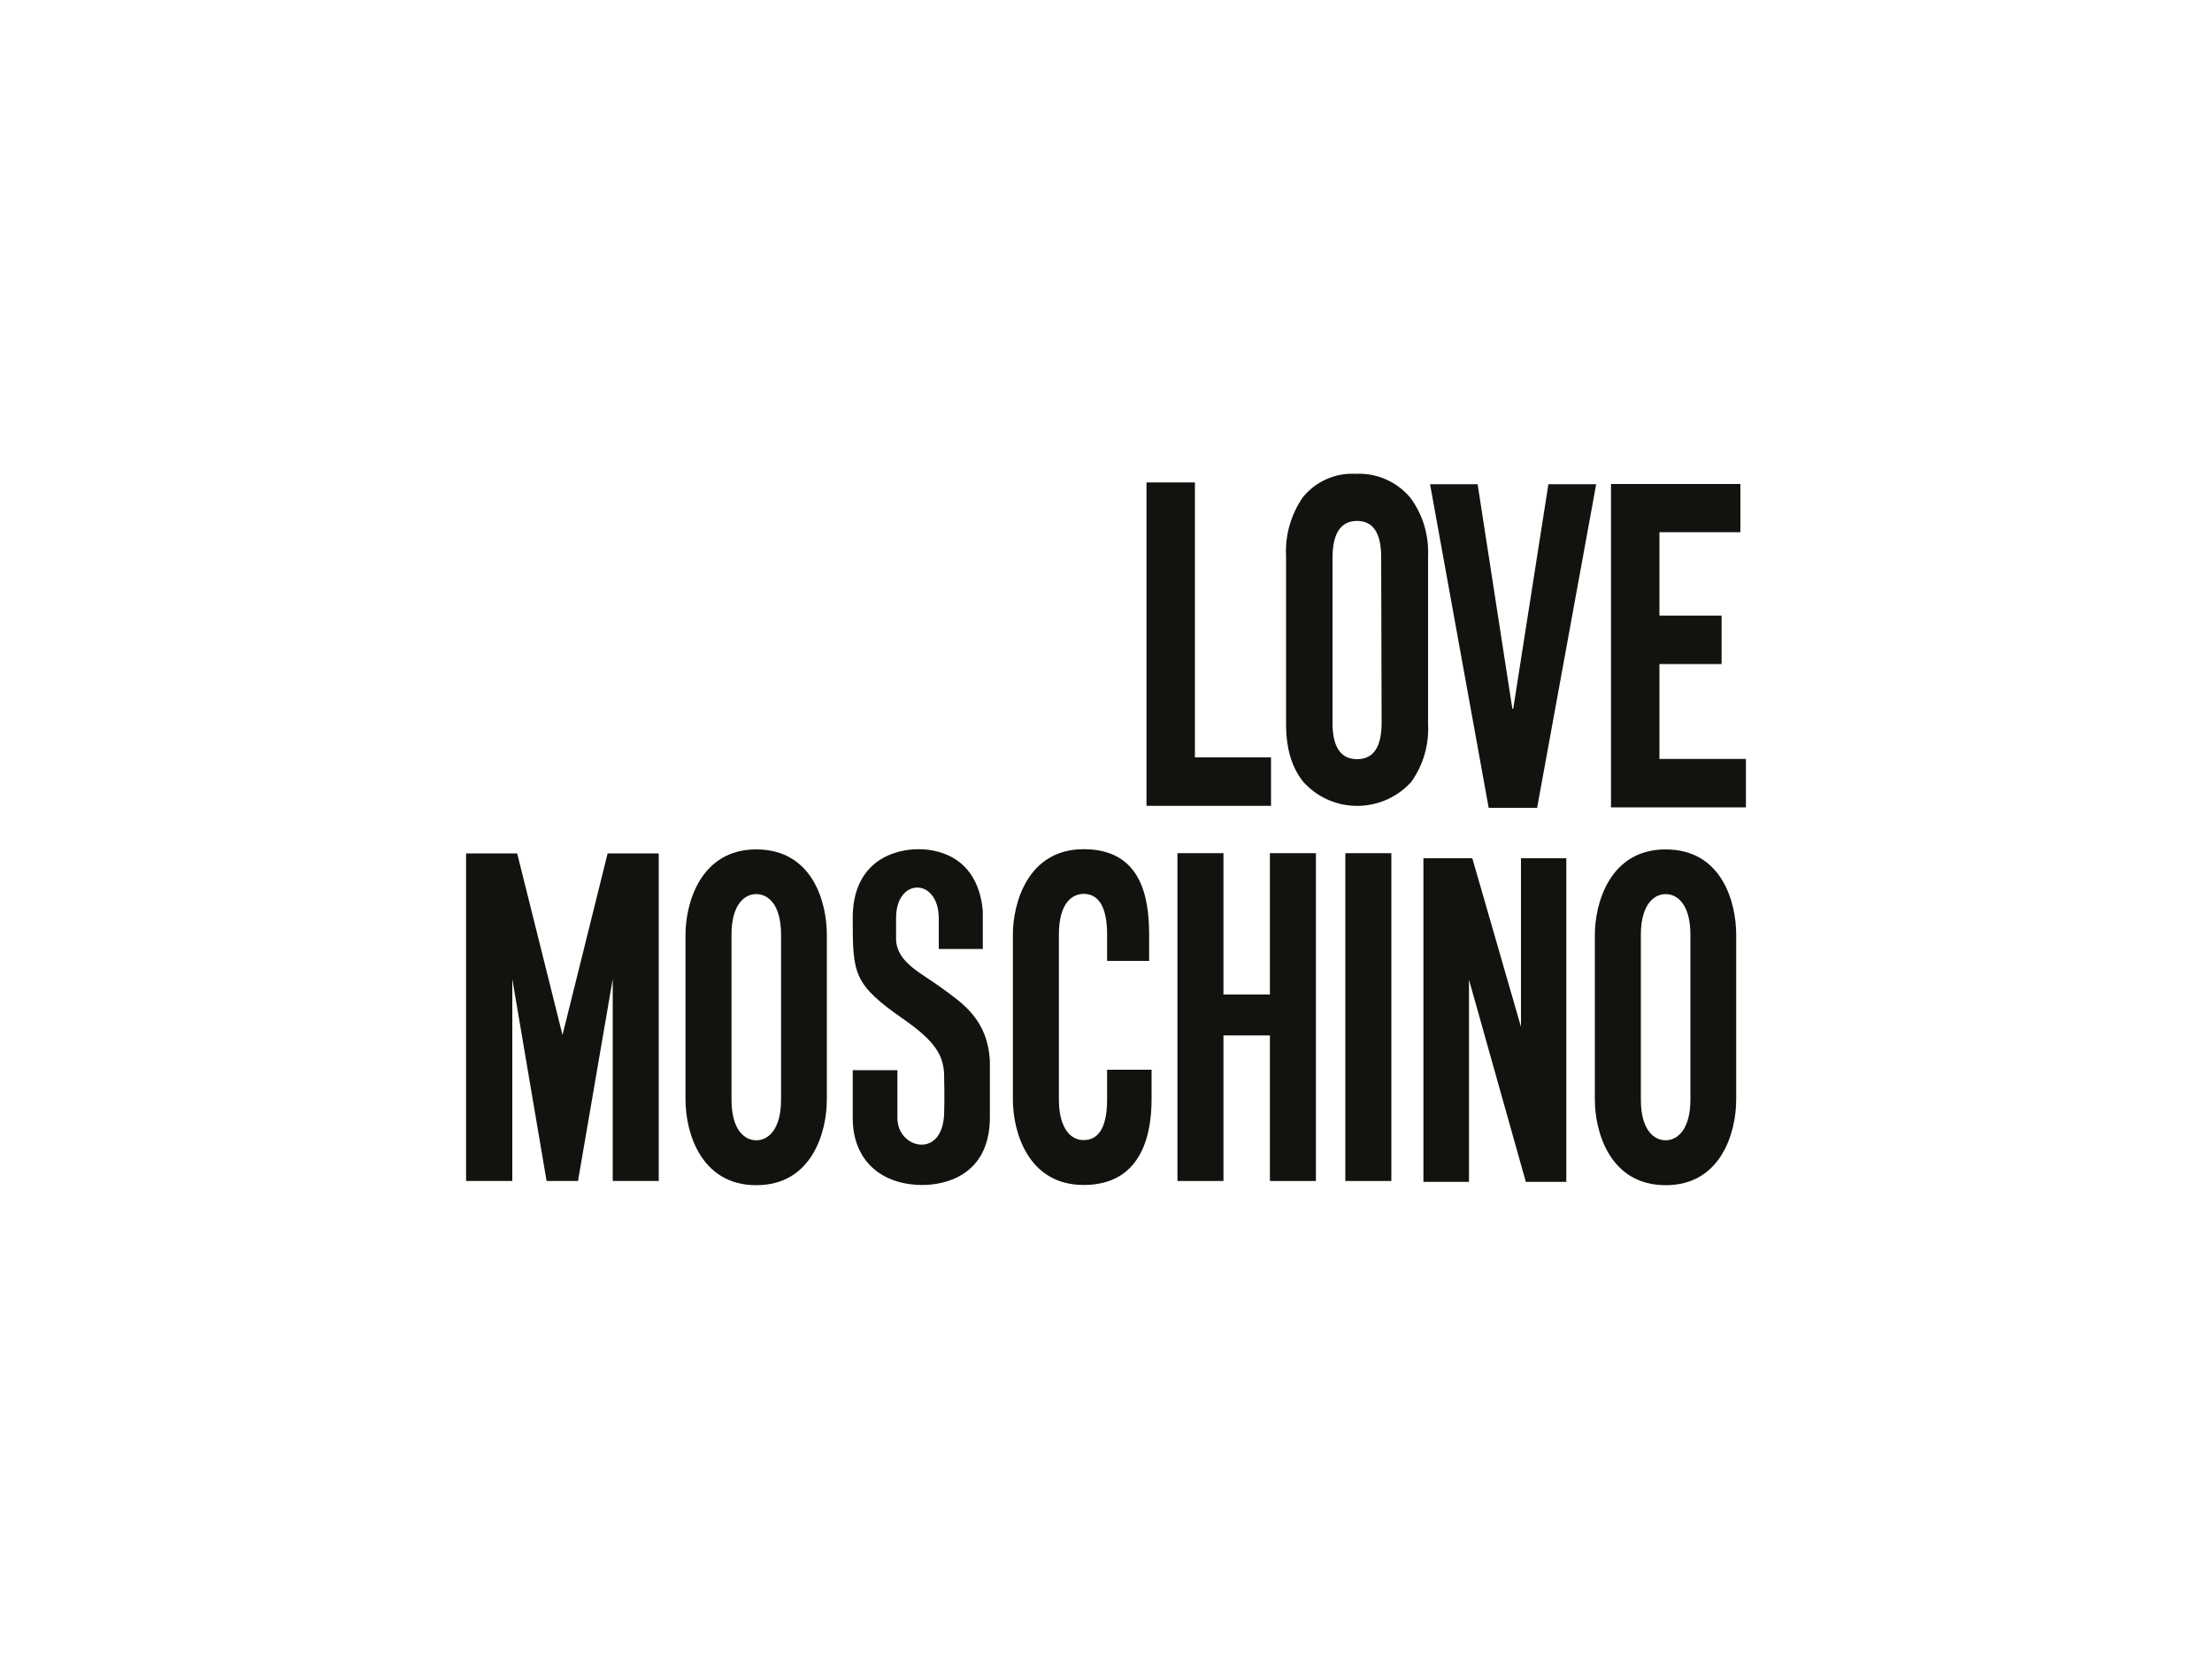
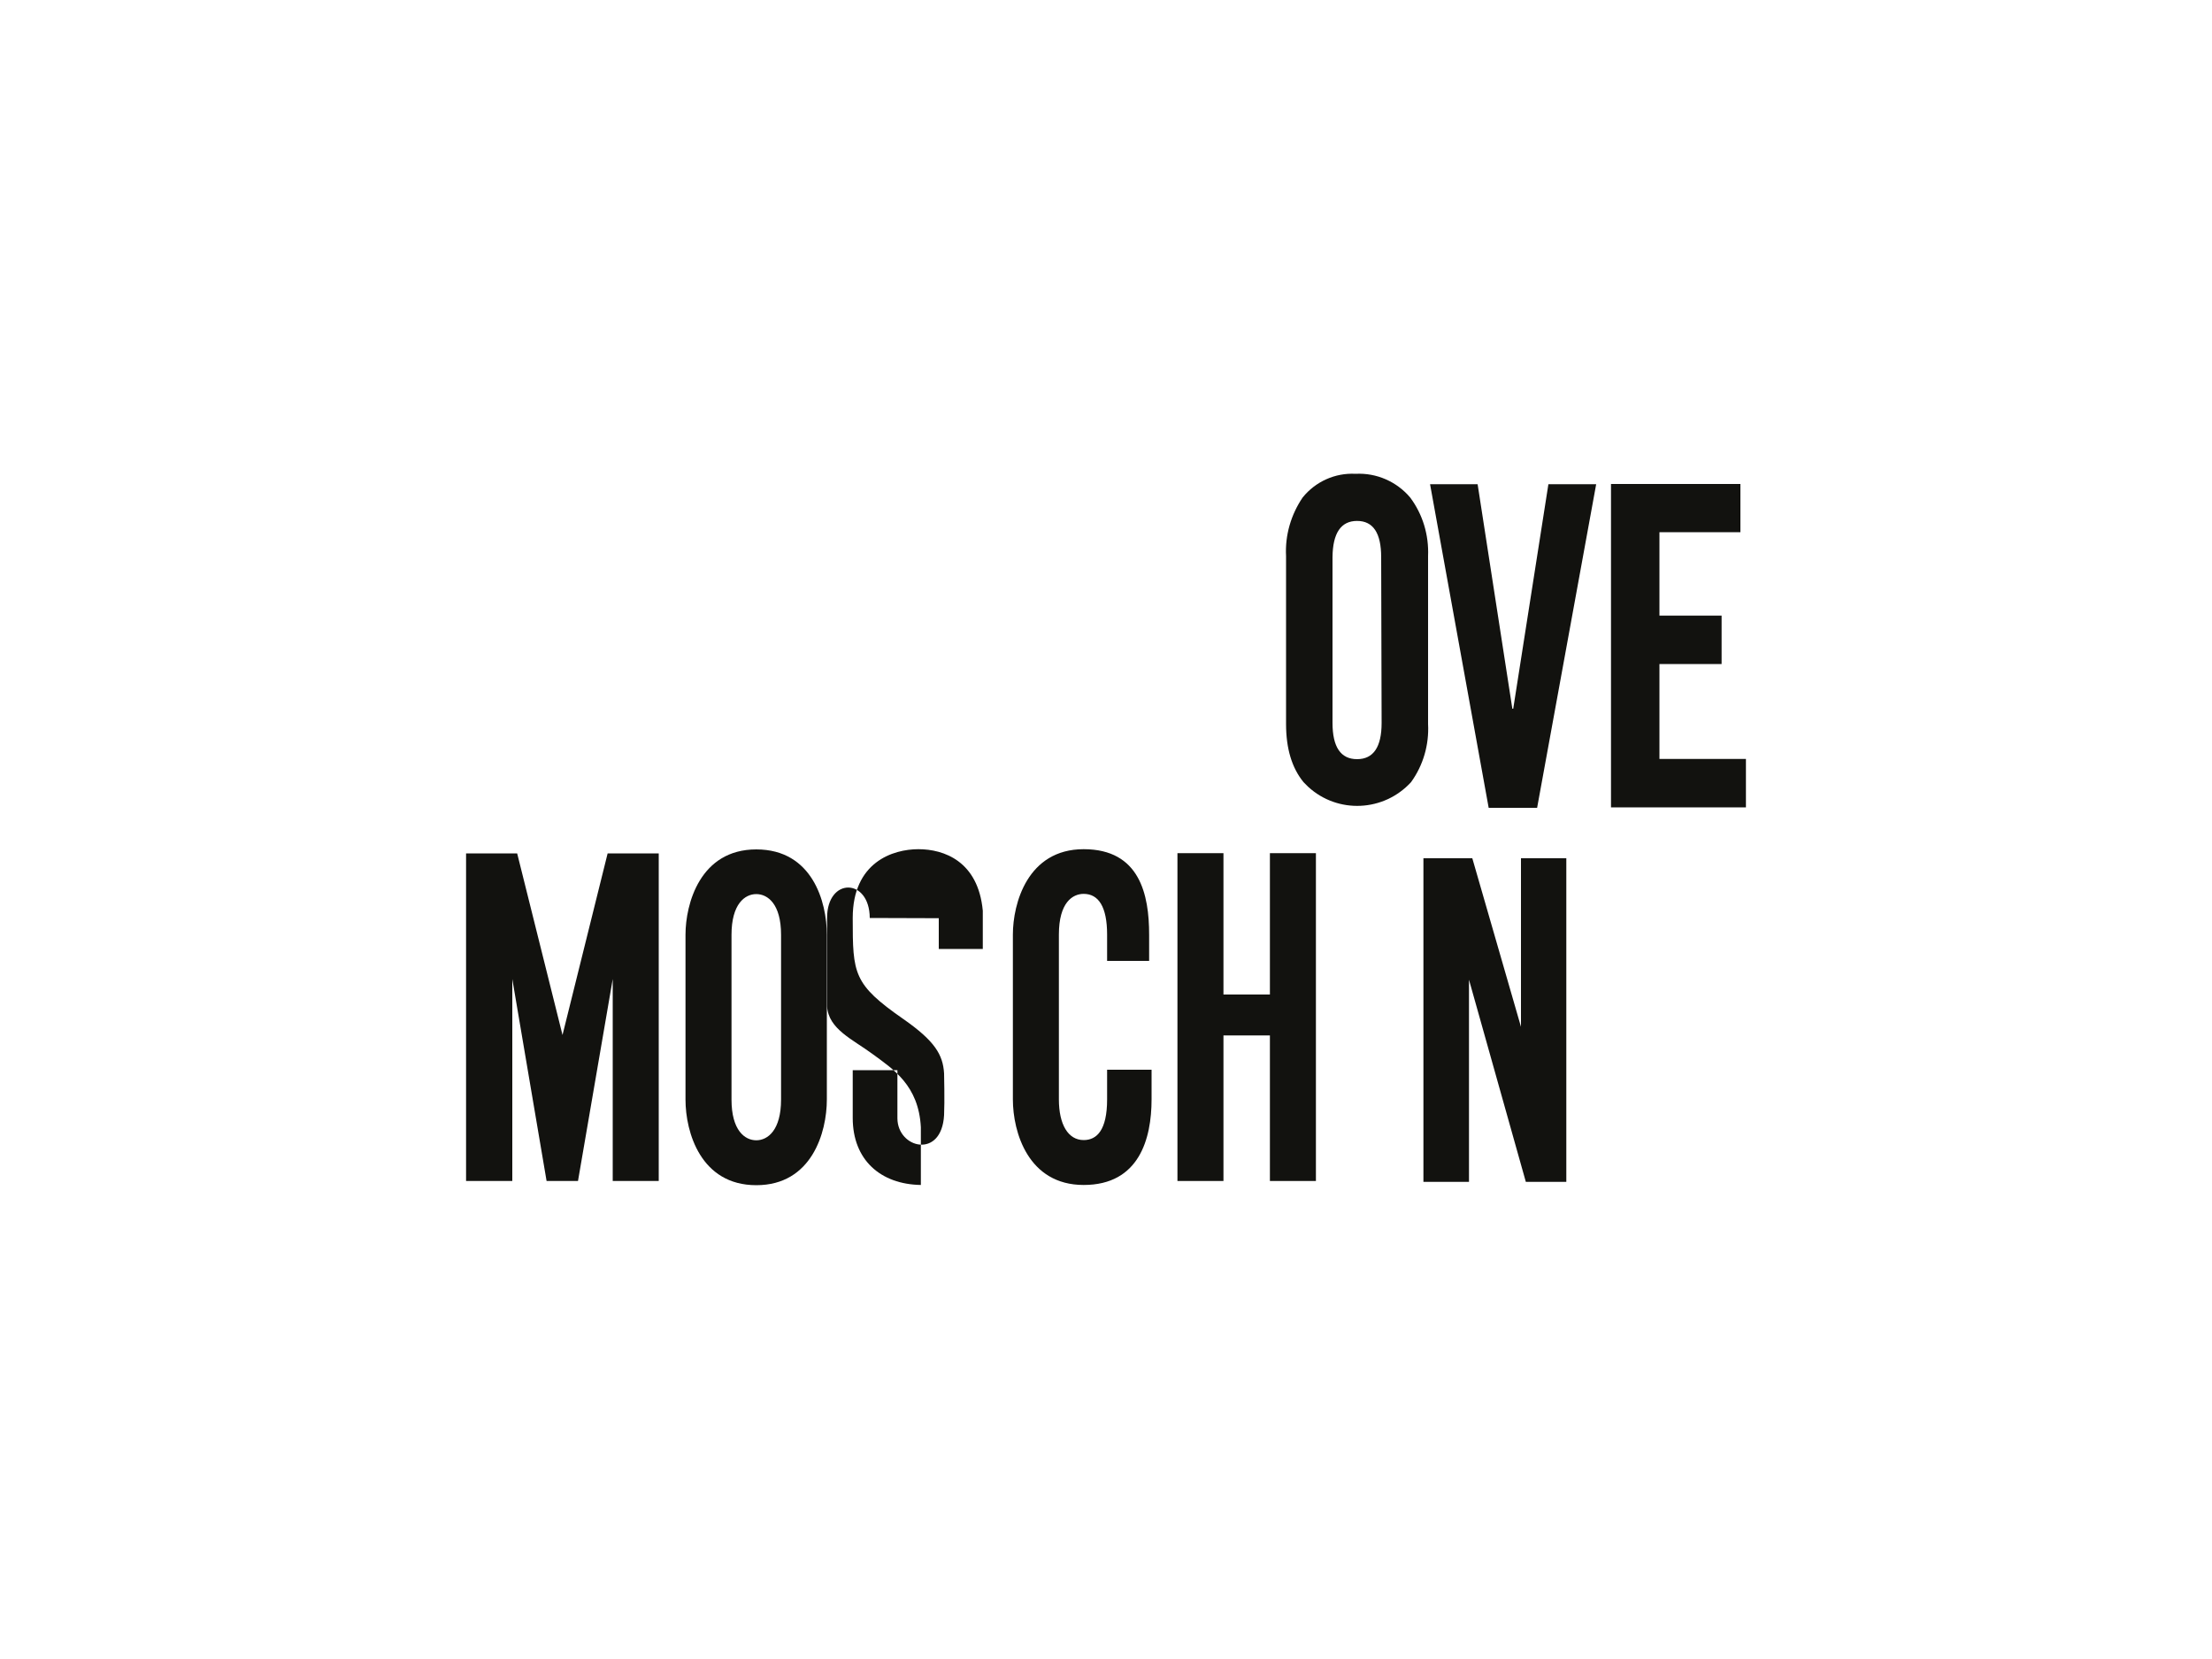
<svg xmlns="http://www.w3.org/2000/svg" version="1.1" id="Layer_1" x="0px" y="0px" width="100px" height="75px" viewBox="0 0 100 75" style="enable-background:new 0 0 100 75;" xml:space="preserve">
  <style type="text/css">
	.st0{fill:#12100B;}
	.st1{fill-rule:evenodd;clip-rule:evenodd;fill:#12100B;}
	.st2{fill:none;}
	.st3{fill:#FFFFFF;}
	.st4{fill-rule:evenodd;clip-rule:evenodd;}
	.st5{fill-rule:evenodd;clip-rule:evenodd;fill:#FFFFFF;}
	.st6{fill:#FBFCFD;}
	.st7{fill:#FAFCFD;}
	.st8{fill:#F7FAFC;}
	.st9{fill:#EEF5F9;}
	.st10{fill:#13110C;}
	.st11{fill:#D6AE6C;}
	.st12{fill:#26231E;}
	.st13{fill:#12120F;}
	.st14{fill:#211E1C;}
	.st15{fill:#161410;}
	.st16{fill:#12100B;stroke:#13110C;stroke-width:0.681;}
	.st17{fill-rule:evenodd;clip-rule:evenodd;fill:#D0D0D0;}
	.st18{fill:#010202;}
	.st19{fill-rule:evenodd;clip-rule:evenodd;fill:#010202;}
	.st20{fill-rule:evenodd;clip-rule:evenodd;fill:#020203;stroke:#1B1B1B;stroke-width:6.753684e-03;stroke-miterlimit:22.926;}
	.st21{fill:#231F20;stroke:#231F20;stroke-width:0.031;}
</style>
  <g>
    <g>
      <g>
-         <polygon class="st13" points="60.82,53.39 62.9,53.39 62.9,38.57 60.82,38.57 60.82,53.39    " />
-         <path class="st13" d="M42.44,41.51v1.39h1.99v-1.73c-0.21-2.24-1.76-2.78-2.91-2.78c-1.15,0-2.97,0.58-2.97,3.11     c0,2.53,0.02,2.99,2.29,4.57c1.42,0.99,1.79,1.61,1.84,2.46c0,0,0.03,1.26,0,1.88c-0.11,2-2.1,1.51-2.11,0.15     c0-0.75,0-2.18,0-2.18h-2.02v2.16c0,1.9,1.26,3,3.08,3.03c1.05,0.02,3.08-0.4,3.12-2.99v-2.61c-0.1-1.9-1.26-2.63-2.17-3.3     c-0.9-0.67-2.01-1.13-2.07-2.17V41.5c0-1.85,1.92-1.82,1.93,0" />
+         <path class="st13" d="M42.44,41.51v1.39h1.99v-1.73c-0.21-2.24-1.76-2.78-2.91-2.78c-1.15,0-2.97,0.58-2.97,3.11     c0,2.53,0.02,2.99,2.29,4.57c1.42,0.99,1.79,1.61,1.84,2.46c0,0,0.03,1.26,0,1.88c-0.11,2-2.1,1.51-2.11,0.15     c0-0.75,0-2.18,0-2.18h-2.02v2.16c0,1.9,1.26,3,3.08,3.03v-2.61c-0.1-1.9-1.26-2.63-2.17-3.3     c-0.9-0.67-2.01-1.13-2.07-2.17V41.5c0-1.85,1.92-1.82,1.93,0" />
      </g>
    </g>
    <polygon class="st13" points="23.16,53.39 23.16,44.26 24.71,53.39 26.13,53.39 27.7,44.26 27.7,53.39 29.78,53.39 29.78,38.58    27.47,38.58 25.43,46.79 23.38,38.58 21.07,38.58 21.07,53.39 23.16,53.39  " />
    <polygon class="st13" points="53.23,38.57 55.31,38.57 55.31,44.96 57.41,44.96 57.41,38.57 59.49,38.57 59.49,53.39 57.41,53.39    57.41,46.81 55.31,46.81 55.31,53.39 53.23,53.39 53.23,38.57  " />
-     <path class="st13" d="M74.18,49.71c0,1.39,0.6,1.84,1.12,1.84c0.51,0,1.12-0.46,1.12-1.84v-7.45c0-1.39-0.6-1.84-1.12-1.84   c-0.51,0-1.12,0.45-1.12,1.84V49.71z M72.1,42.26c0-1.4,0.66-3.86,3.2-3.86c2.54,0,3.19,2.38,3.19,3.86v7.45   c0,1.48-0.68,3.87-3.19,3.87c-2.51,0-3.2-2.39-3.2-3.87V42.26z" />
    <path class="st13" d="M33.07,49.71c0,1.39,0.6,1.84,1.12,1.84s1.12-0.46,1.12-1.84v-7.45c0-1.39-0.6-1.84-1.12-1.84   s-1.12,0.45-1.12,1.84V49.71z M30.99,42.26c0-1.4,0.66-3.86,3.2-3.86c2.54,0,3.19,2.38,3.19,3.86v7.45c0,1.48-0.68,3.87-3.19,3.87   c-2.51,0-3.2-2.39-3.2-3.87V42.26z" />
    <path class="st13" d="M52.06,48.36v1.34c0,1.78-0.56,3.87-3.07,3.87c-2.51,0-3.2-2.39-3.2-3.87v-7.45c0-1.4,0.66-3.86,3.2-3.86   s2.96,2.06,2.96,3.86v1.19h-1.9v-1.19c0-1.26-0.39-1.84-1.06-1.84c-0.5,0-1.12,0.39-1.12,1.84v7.45c0,1.14,0.42,1.84,1.12,1.84   c0.59,0,1.06-0.44,1.06-1.84v-1.34H52.06z" />
-     <polygon class="st13" points="57.46,36.43 51.83,36.43 51.83,21.81 54.02,21.81 54.02,34.24 57.46,34.24 57.46,36.43  " />
    <path class="st13" d="M60.24,32.68c0,1.09,0.37,1.64,1.11,1.64c0.74,0,1.11-0.55,1.11-1.64l-0.02-7.49c0-1.09-0.36-1.64-1.09-1.64   c-0.73,0-1.1,0.55-1.11,1.64V32.68z M58.14,25.14c-0.05-0.94,0.22-1.87,0.75-2.65c0.58-0.72,1.47-1.12,2.39-1.07   c0.95-0.05,1.86,0.35,2.47,1.07c0.57,0.76,0.85,1.7,0.81,2.65v7.59c0.05,0.94-0.22,1.87-0.77,2.63c-1.23,1.34-3.31,1.44-4.65,0.21   c-0.07-0.07-0.14-0.14-0.21-0.21c-0.53-0.65-0.79-1.52-0.79-2.63V25.14L58.14,25.14z" />
    <polyline class="st13" points="68.41,32.04 70,21.89 72.16,21.89 69.49,36.52 67.3,36.52 64.65,21.89 66.8,21.89 68.37,32.04  " />
    <polygon class="st13" points="78.93,34.31 75.02,34.31 75.02,30.02 77.83,30.02 77.83,27.83 75.02,27.83 75.02,24.06 78.68,24.06    78.68,21.88 72.83,21.88 72.83,36.5 78.93,36.5 78.93,34.31  " />
    <polygon class="st13" points="66.41,53.43 66.41,44.29 68.98,53.43 70.81,53.43 70.81,38.8 68.76,38.8 68.76,46.42 66.56,38.8    64.35,38.8 64.35,53.43 66.41,53.43  " />
  </g>
</svg>